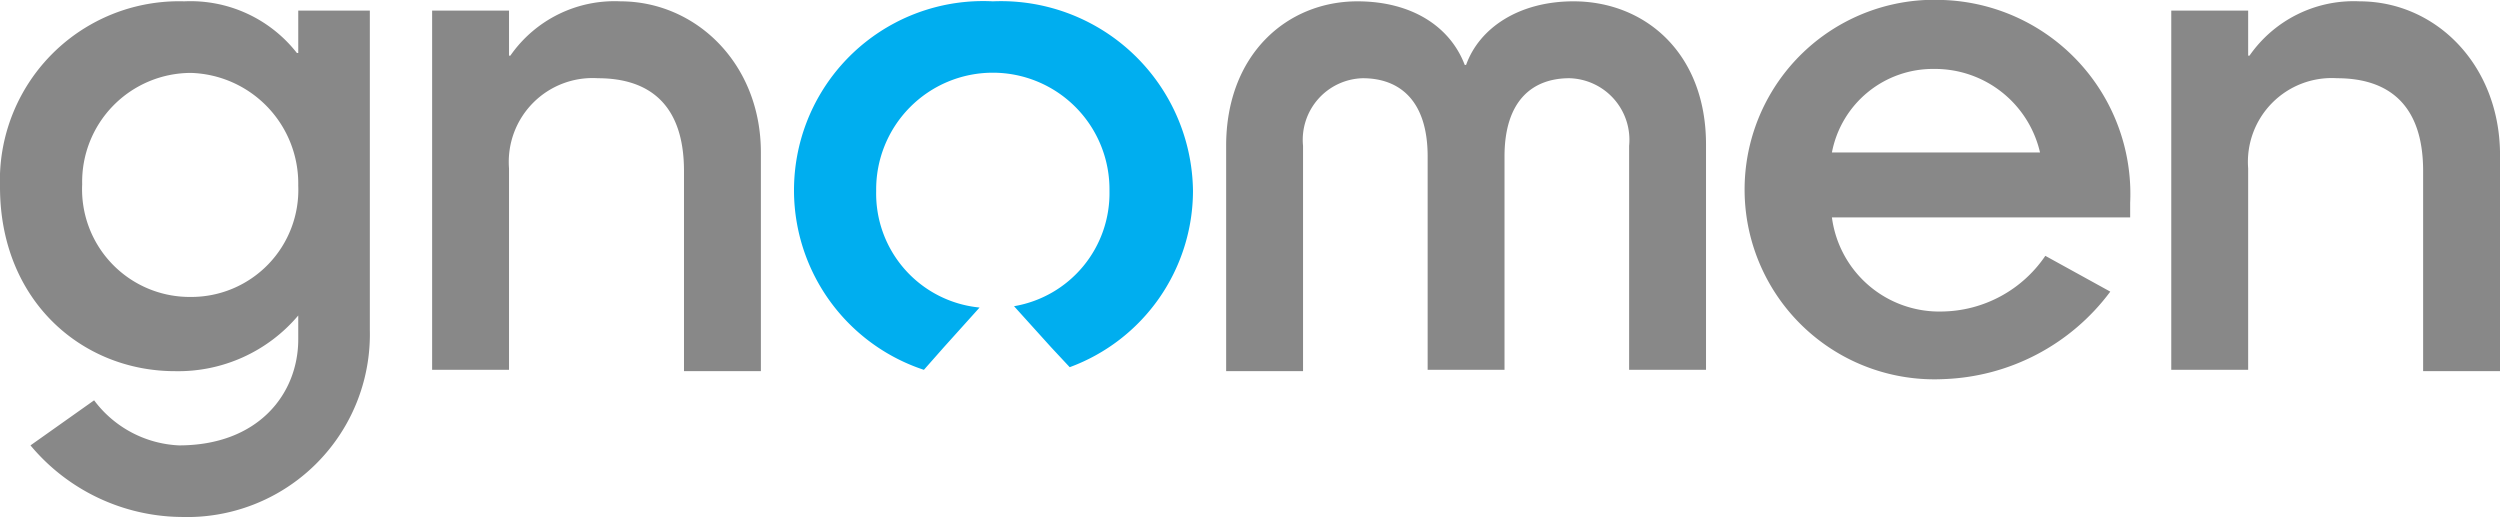
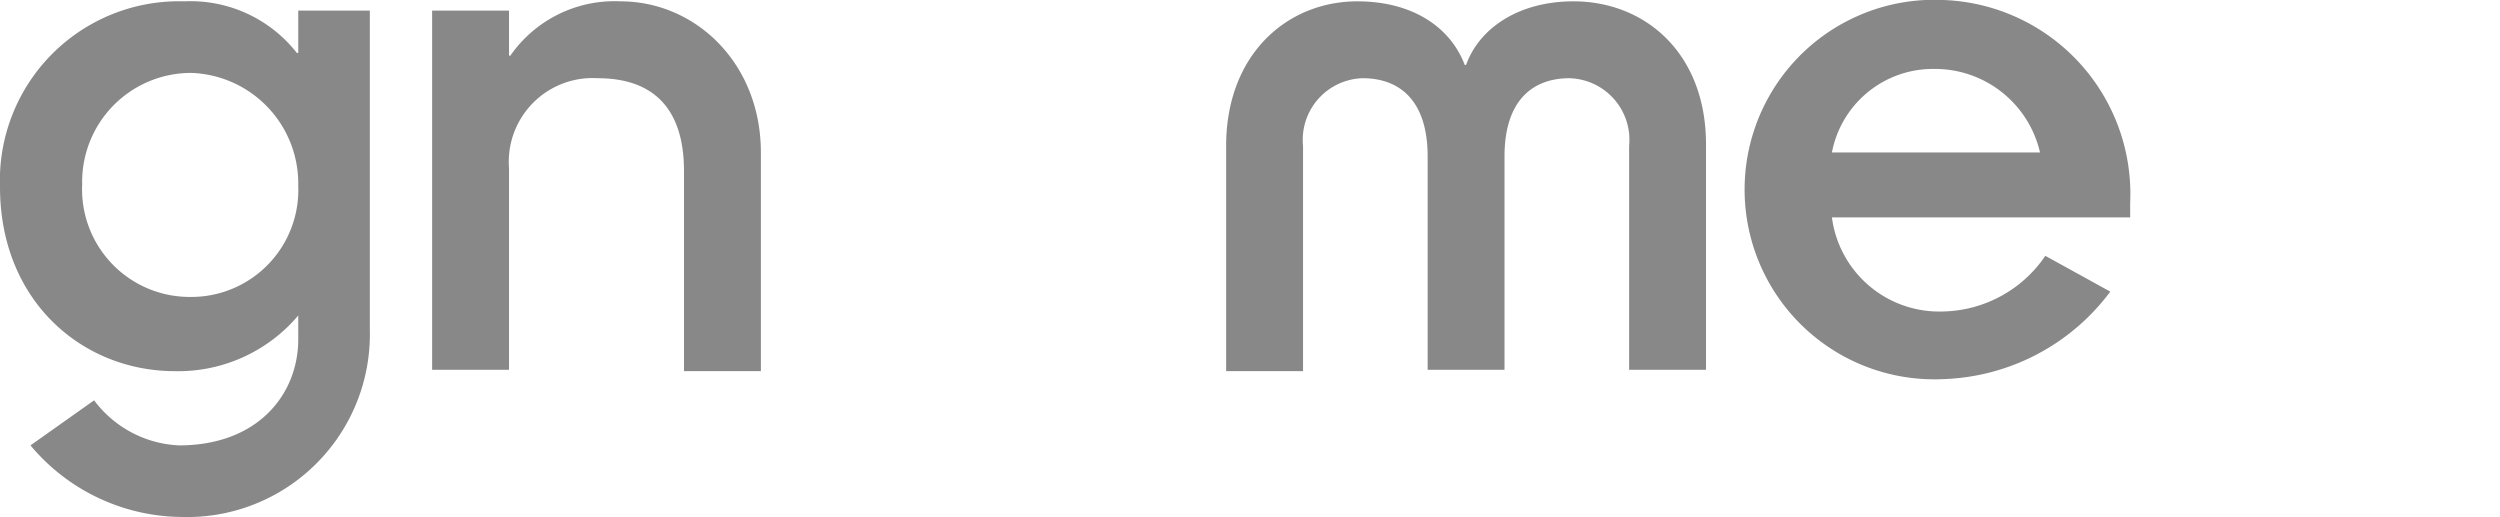
<svg xmlns="http://www.w3.org/2000/svg" viewBox="0 0 125.733 26">
  <defs>
    <style>.a{fill:#888;}.b{fill:#00aeef;}</style>
  </defs>
  <path class="a" d="M15,.567V2.7h-.067A6.794,6.794,0,0,0,9.267.1,9.011,9.011,0,0,0,0,9.433C0,15.167,4.133,18.7,8.8,18.7A7.9,7.9,0,0,0,15,15.9v1.2c0,2.733-2,5.333-6,5.333a5.642,5.642,0,0,1-4.267-2.267l-3.2,2.267a10.005,10.005,0,0,0,7.6,3.6,9.189,9.189,0,0,0,9.467-9.4V.567Zm-5.4,14.4A5.414,5.414,0,0,1,4.133,9.3,5.479,5.479,0,0,1,9.6,3.7,5.568,5.568,0,0,1,15,9.367a5.384,5.384,0,0,1-5.4,5.6" transform="translate(0 -0.033)" />
  <path class="a" d="M42.067.1a6.381,6.381,0,0,0-5.533,2.733h-.067V.567H32.6V18.633h3.867V8.5a4.216,4.216,0,0,1,4.467-4.533c2.6,0,4.333,1.333,4.333,4.667V18.7h3.867V7.7c0-4.467-3.267-7.6-7.067-7.6" transform="translate(-10.867 -0.033)" />
-   <path class="b" d="M69.9.1a9.512,9.512,0,0,0-3.467,18.533l1-1.133,1.8-2a5.757,5.757,0,0,1-5.2-5.867,5.867,5.867,0,1,1,11.733,0,5.764,5.764,0,0,1-4.8,5.8L72.833,17.5l.933,1a9.471,9.471,0,0,0,6.2-8.867A9.656,9.656,0,0,0,69.9.1" transform="translate(-19.967 -0.033)" />
  <path class="a" d="M109.967.1c-2.733,0-4.733,1.333-5.4,3.2H104.5c-.733-1.933-2.667-3.2-5.4-3.2-3.533,0-6.6,2.667-6.6,7.267V18.7h3.867V7.367a3.1,3.1,0,0,1,3-3.4c1.867,0,3.267,1.133,3.267,3.933V18.633H106.5V7.9c0-2.8,1.4-3.933,3.267-3.933a3.1,3.1,0,0,1,3,3.4V18.633h3.867V7.3c0-4.6-3.067-7.2-6.667-7.2" transform="translate(-30.833 -0.033)" />
  <path class="a" d="M151,10.2A9.759,9.759,0,0,0,141.6,0a9.544,9.544,0,1,0,0,19.067,10.917,10.917,0,0,0,8.4-4.4l-3.267-1.8a6.375,6.375,0,0,1-5.2,2.8A5.444,5.444,0,0,1,136,10.933h15ZM136,7.667a5.174,5.174,0,0,1,5.133-4.2,5.422,5.422,0,0,1,5.333,4.2Z" transform="translate(-43.867)" />
-   <path class="a" d="M173.267.1a6.381,6.381,0,0,0-5.533,2.733h-.067V.567H163.8V18.633h3.867V8.5a4.216,4.216,0,0,1,4.467-4.533c2.6,0,4.333,1.333,4.333,4.667V18.7h3.867V7.7c-.067-4.467-3.267-7.6-7.067-7.6" transform="translate(-54.6 -0.033)" />
</svg>